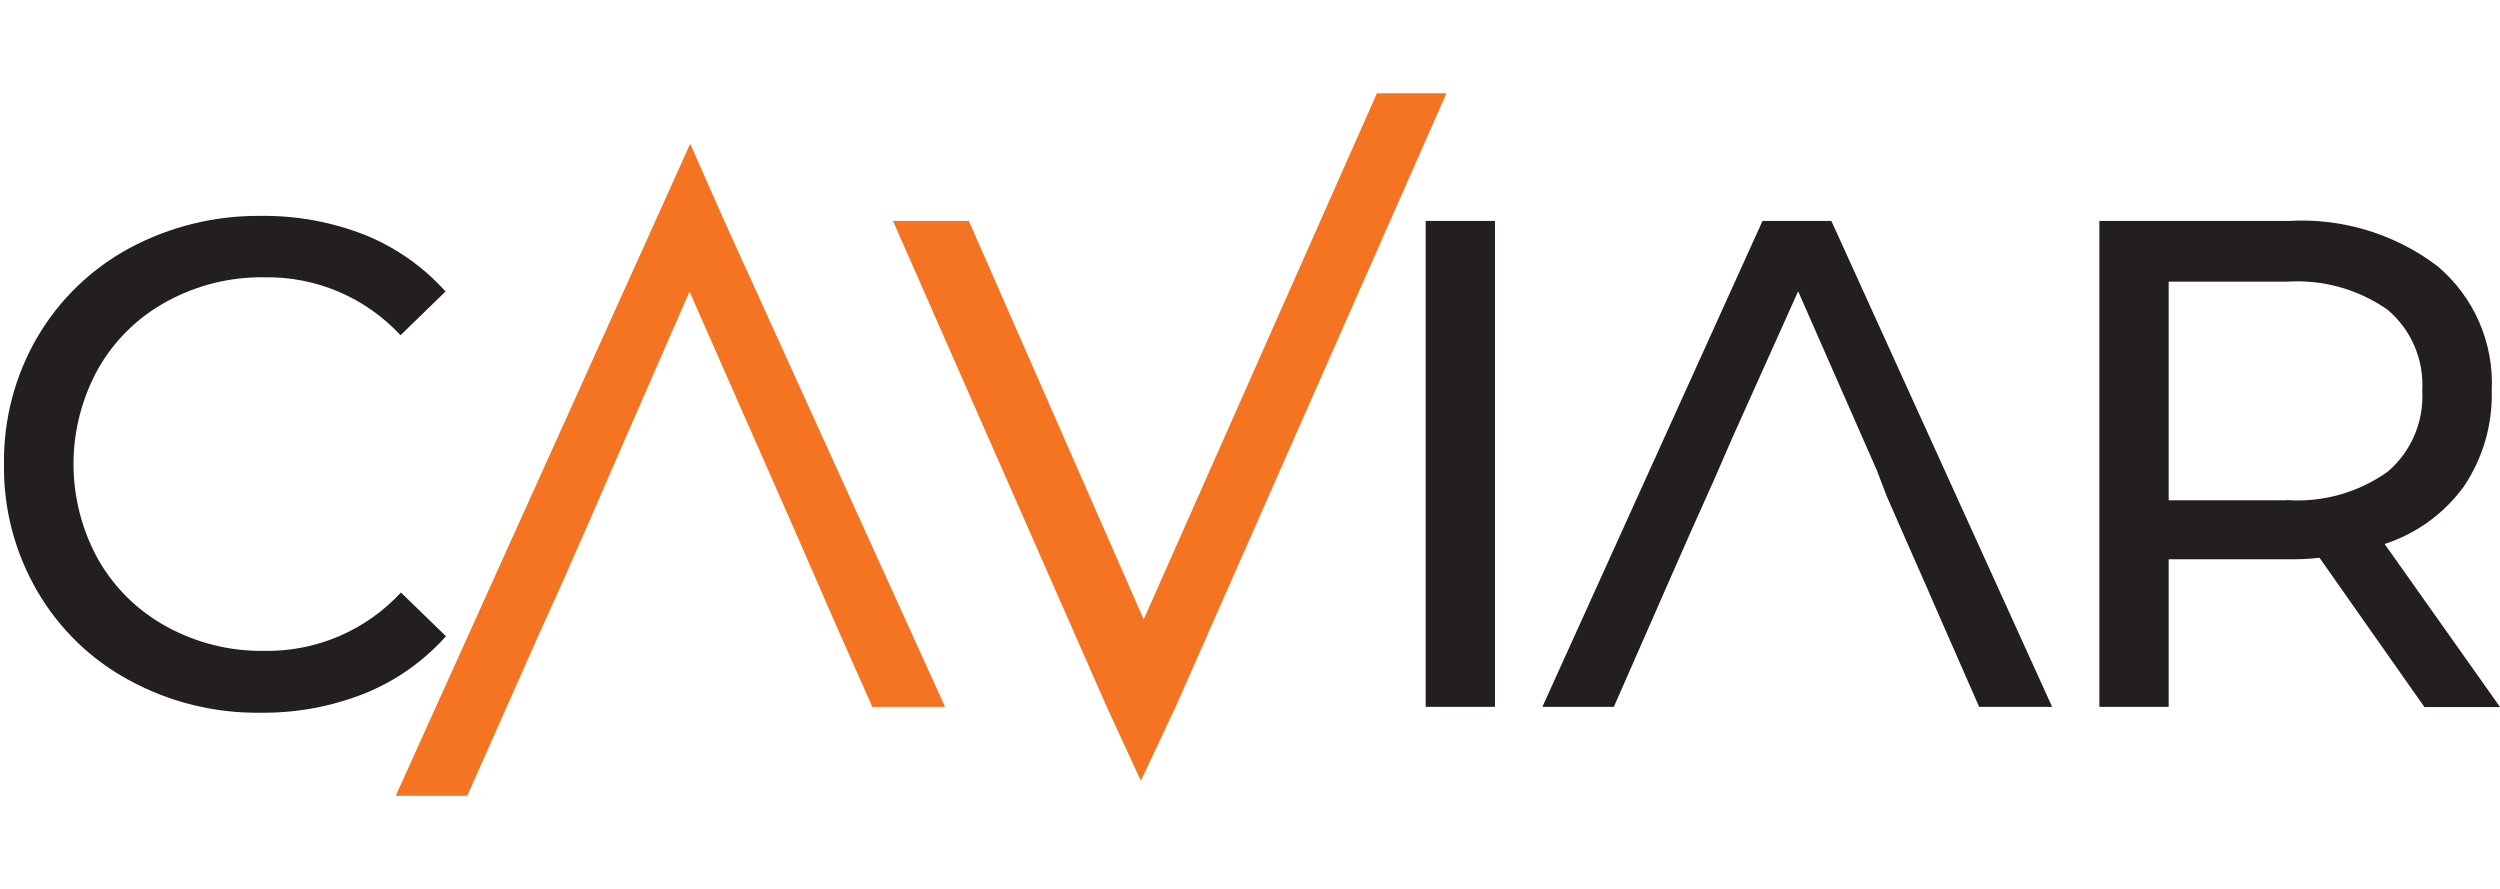
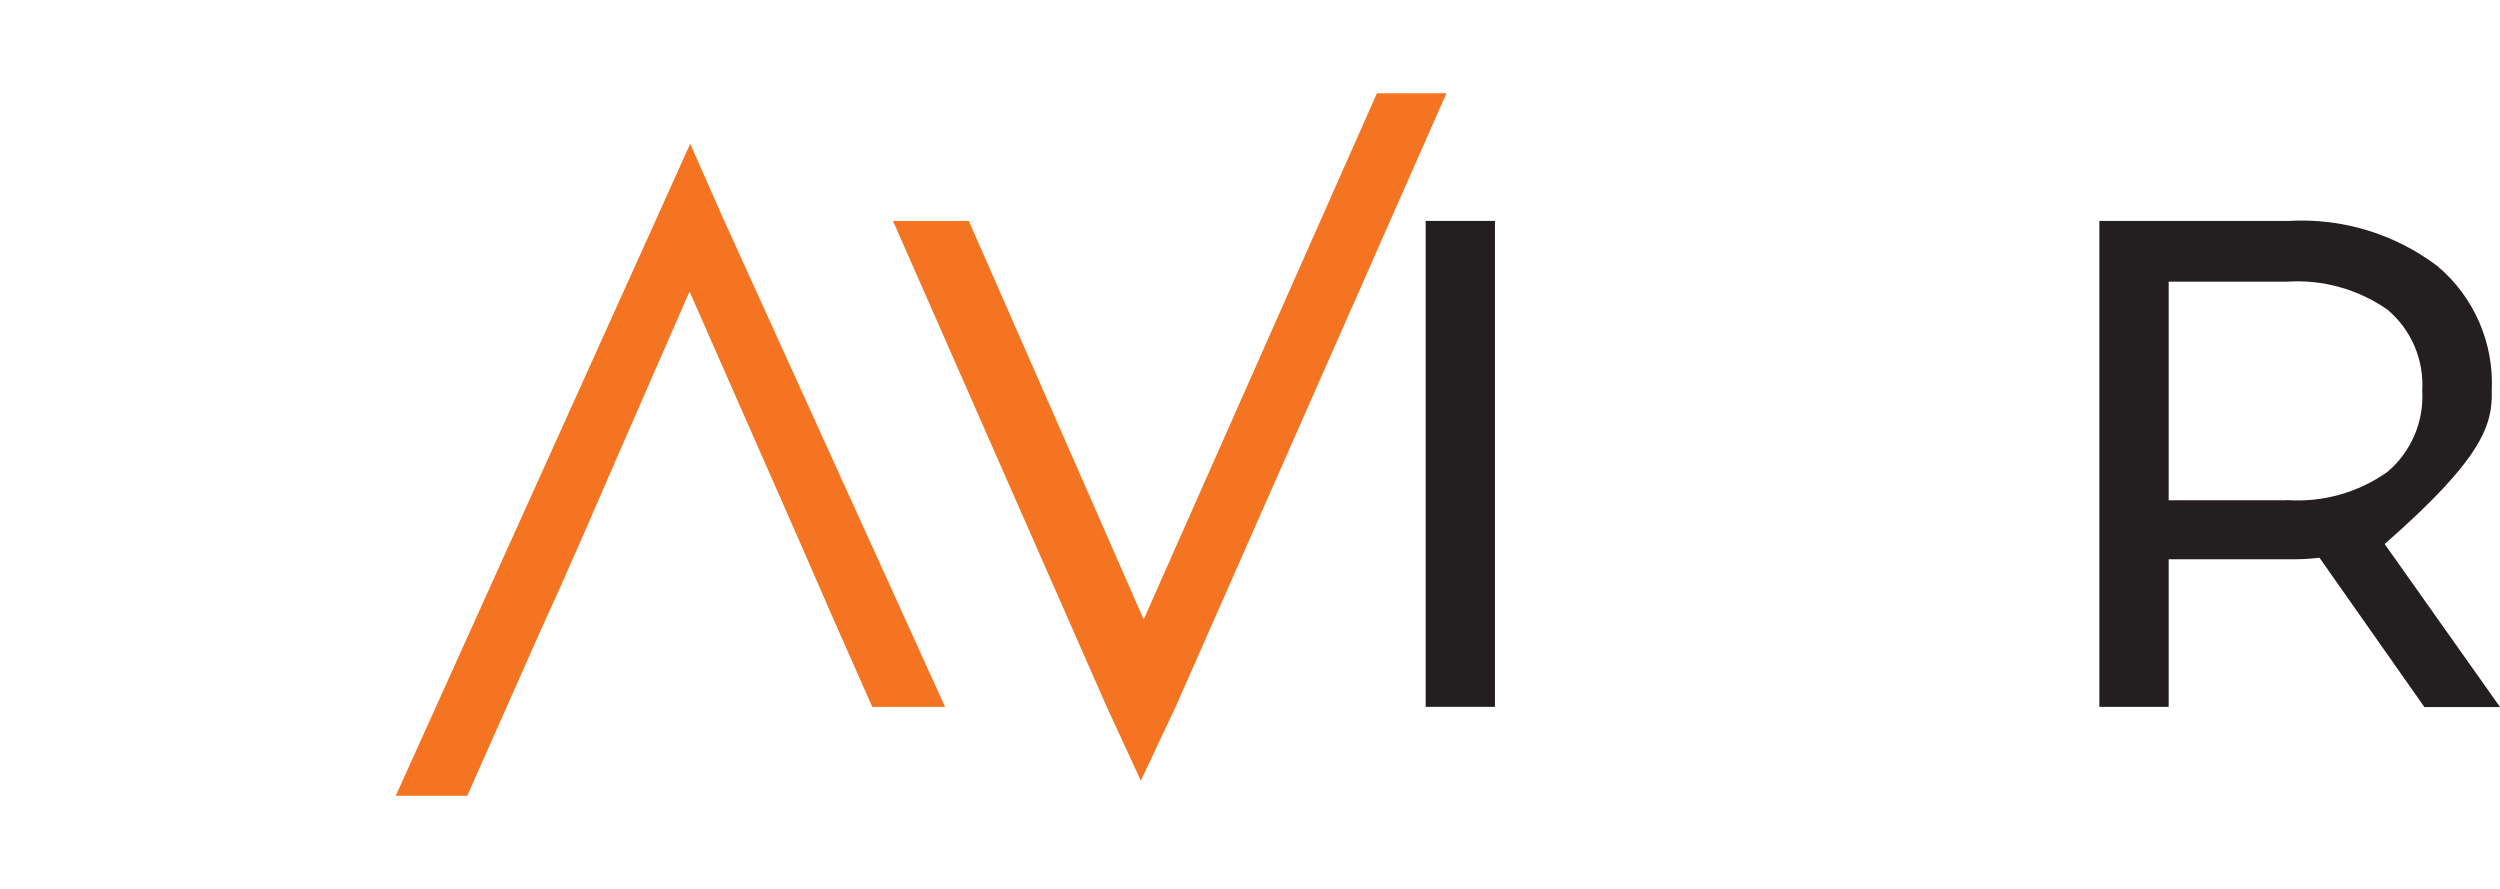
<svg xmlns="http://www.w3.org/2000/svg" width="180" height="64" viewBox="0 0 168 48" fill="none">
-   <path d="M17.777 37.872C15.479 37.91 13.211 37.348 11.196 36.242C9.274 35.196 7.681 33.634 6.599 31.732C5.511 29.77 4.94 27.564 4.94 25.32C4.94 23.077 5.511 20.87 6.599 18.909C7.681 17.006 9.274 15.445 11.196 14.399C13.211 13.293 15.479 12.731 17.777 12.768C19.488 12.738 21.186 13.069 22.761 13.74C24.335 14.41 25.75 15.406 26.914 16.661L29.94 13.723C28.449 12.056 26.594 10.755 24.52 9.919C22.293 9.046 19.919 8.612 17.527 8.641C14.455 8.608 11.423 9.351 8.714 10.8C6.139 12.188 3.995 14.256 2.515 16.779C1.006 19.367 0.229 22.317 0.267 25.313C0.222 28.319 0.999 31.28 2.515 33.877C3.985 36.403 6.125 38.472 8.699 39.855C11.402 41.324 14.437 42.072 17.513 42.029C19.916 42.055 22.301 41.611 24.534 40.722C26.615 39.876 28.474 38.565 29.969 36.888L26.943 33.95C25.777 35.212 24.358 36.213 22.778 36.889C21.199 37.564 19.495 37.9 17.777 37.872Z" fill="#231F20" />
  <path d="M48.672 8.979L46.38 3.794L44.045 8.979L26.594 47.612H31.397L36.23 36.727L37.699 33.481L39.344 29.75L41.841 24.006L46.336 13.724L52.506 27.737L53.387 29.735L55.017 33.466L56.105 35.963L58.616 41.633H63.508L48.672 8.979Z" fill="#F47421" />
  <path d="M92.53 0.4L76.856 35.758L65.105 8.979H60.008L74.374 41.633L76.665 46.598L79.001 41.633L97.201 0.4H92.53Z" fill="#F47421" />
  <path d="M95.805 8.979V41.633H100.461V8.979H95.805Z" fill="#231F20" />
-   <path d="M123.068 8.979H118.441L103.648 41.633H108.452L110.876 36.11L112.036 33.466L113.681 29.735L115.15 26.459L116.428 23.521L120.835 13.709L126.123 25.739L126.799 27.502L127.783 29.749L129.428 33.48L130.221 35.302L132.998 41.633H137.904L123.068 8.979Z" fill="#231F20" />
-   <path d="M160.248 30.69C162.39 29.994 164.257 28.636 165.58 26.812C166.855 24.913 167.507 22.664 167.445 20.378C167.522 18.798 167.233 17.223 166.601 15.773C165.969 14.323 165.011 13.039 163.802 12.02C160.94 9.852 157.399 8.774 153.814 8.979H141.078V41.633H145.735V31.718H153.814C154.313 31.718 155.004 31.718 155.87 31.615L162.921 41.648H168.004L160.248 30.69ZM153.667 27.752H145.735V13.063H153.667C156.072 12.9 158.461 13.564 160.439 14.943C161.226 15.606 161.848 16.444 162.253 17.39C162.659 18.337 162.837 19.365 162.774 20.393C162.834 21.42 162.654 22.447 162.248 23.393C161.843 24.338 161.224 25.177 160.439 25.842C158.469 27.239 156.075 27.909 153.667 27.737V27.752Z" fill="#231F20" />
+   <path d="M160.248 30.69C166.855 24.913 167.507 22.664 167.445 20.378C167.522 18.798 167.233 17.223 166.601 15.773C165.969 14.323 165.011 13.039 163.802 12.02C160.94 9.852 157.399 8.774 153.814 8.979H141.078V41.633H145.735V31.718H153.814C154.313 31.718 155.004 31.718 155.87 31.615L162.921 41.648H168.004L160.248 30.69ZM153.667 27.752H145.735V13.063H153.667C156.072 12.9 158.461 13.564 160.439 14.943C161.226 15.606 161.848 16.444 162.253 17.39C162.659 18.337 162.837 19.365 162.774 20.393C162.834 21.42 162.654 22.447 162.248 23.393C161.843 24.338 161.224 25.177 160.439 25.842C158.469 27.239 156.075 27.909 153.667 27.737V27.752Z" fill="#231F20" />
</svg>